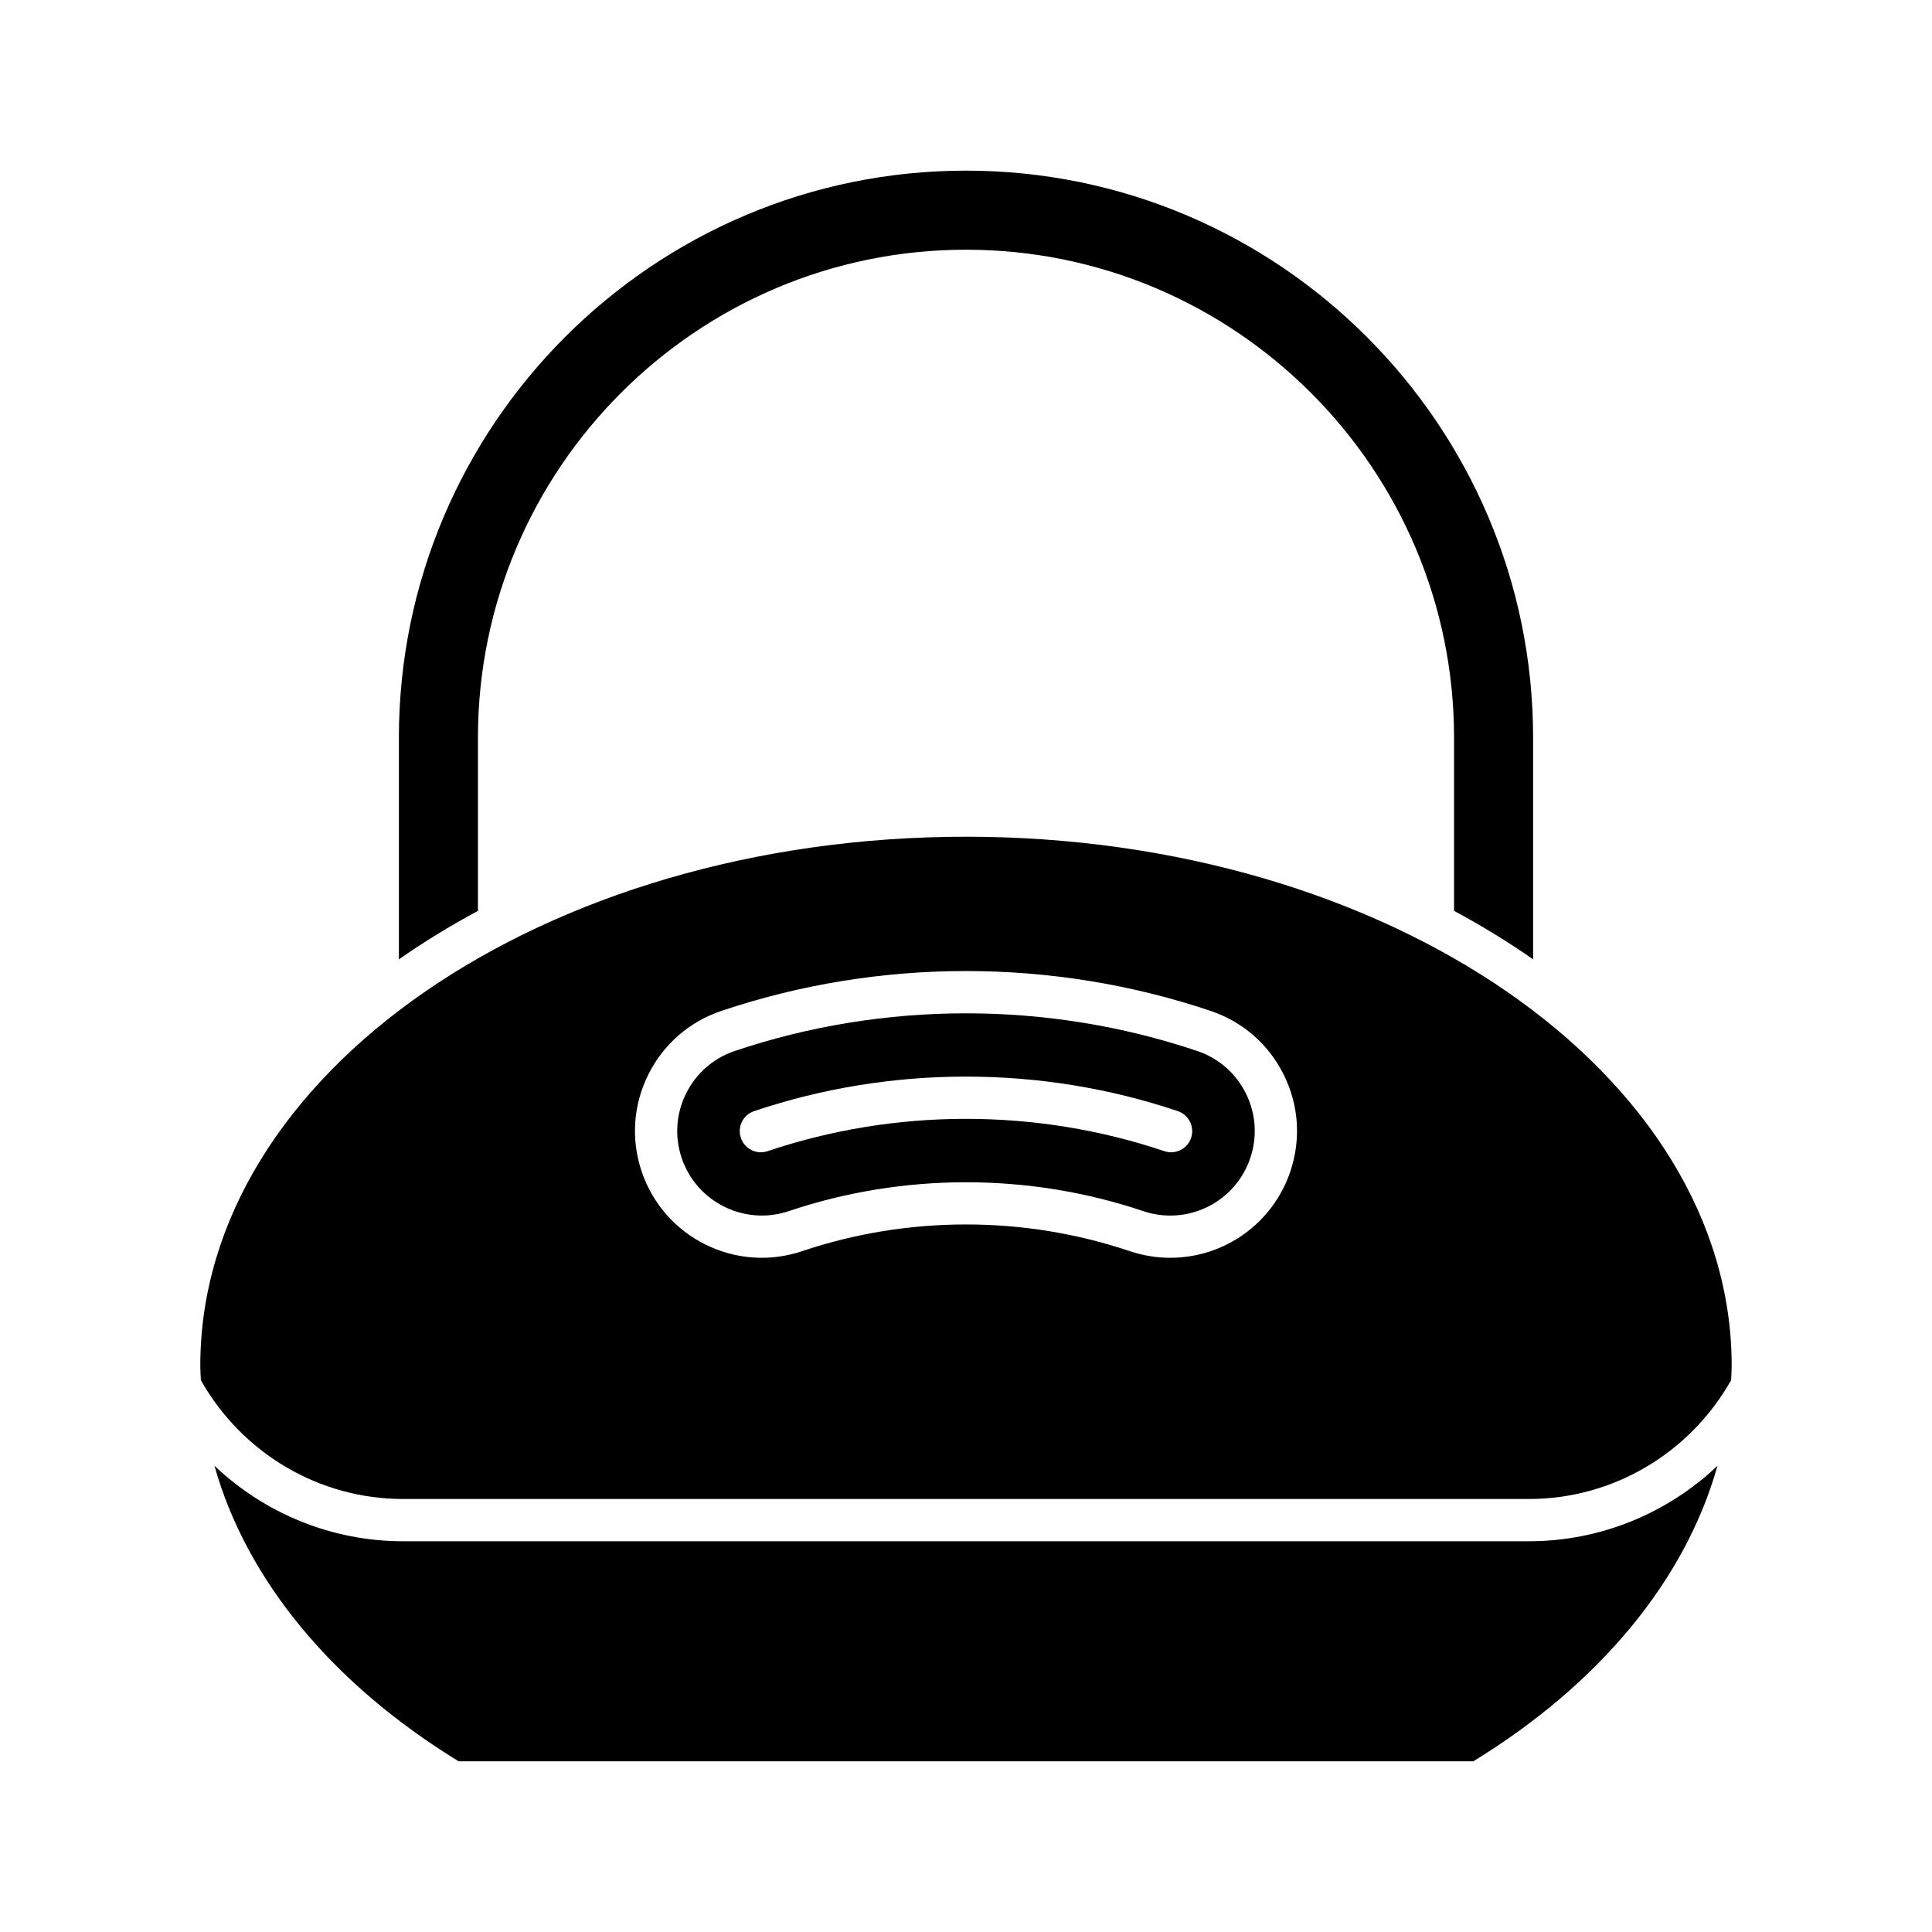
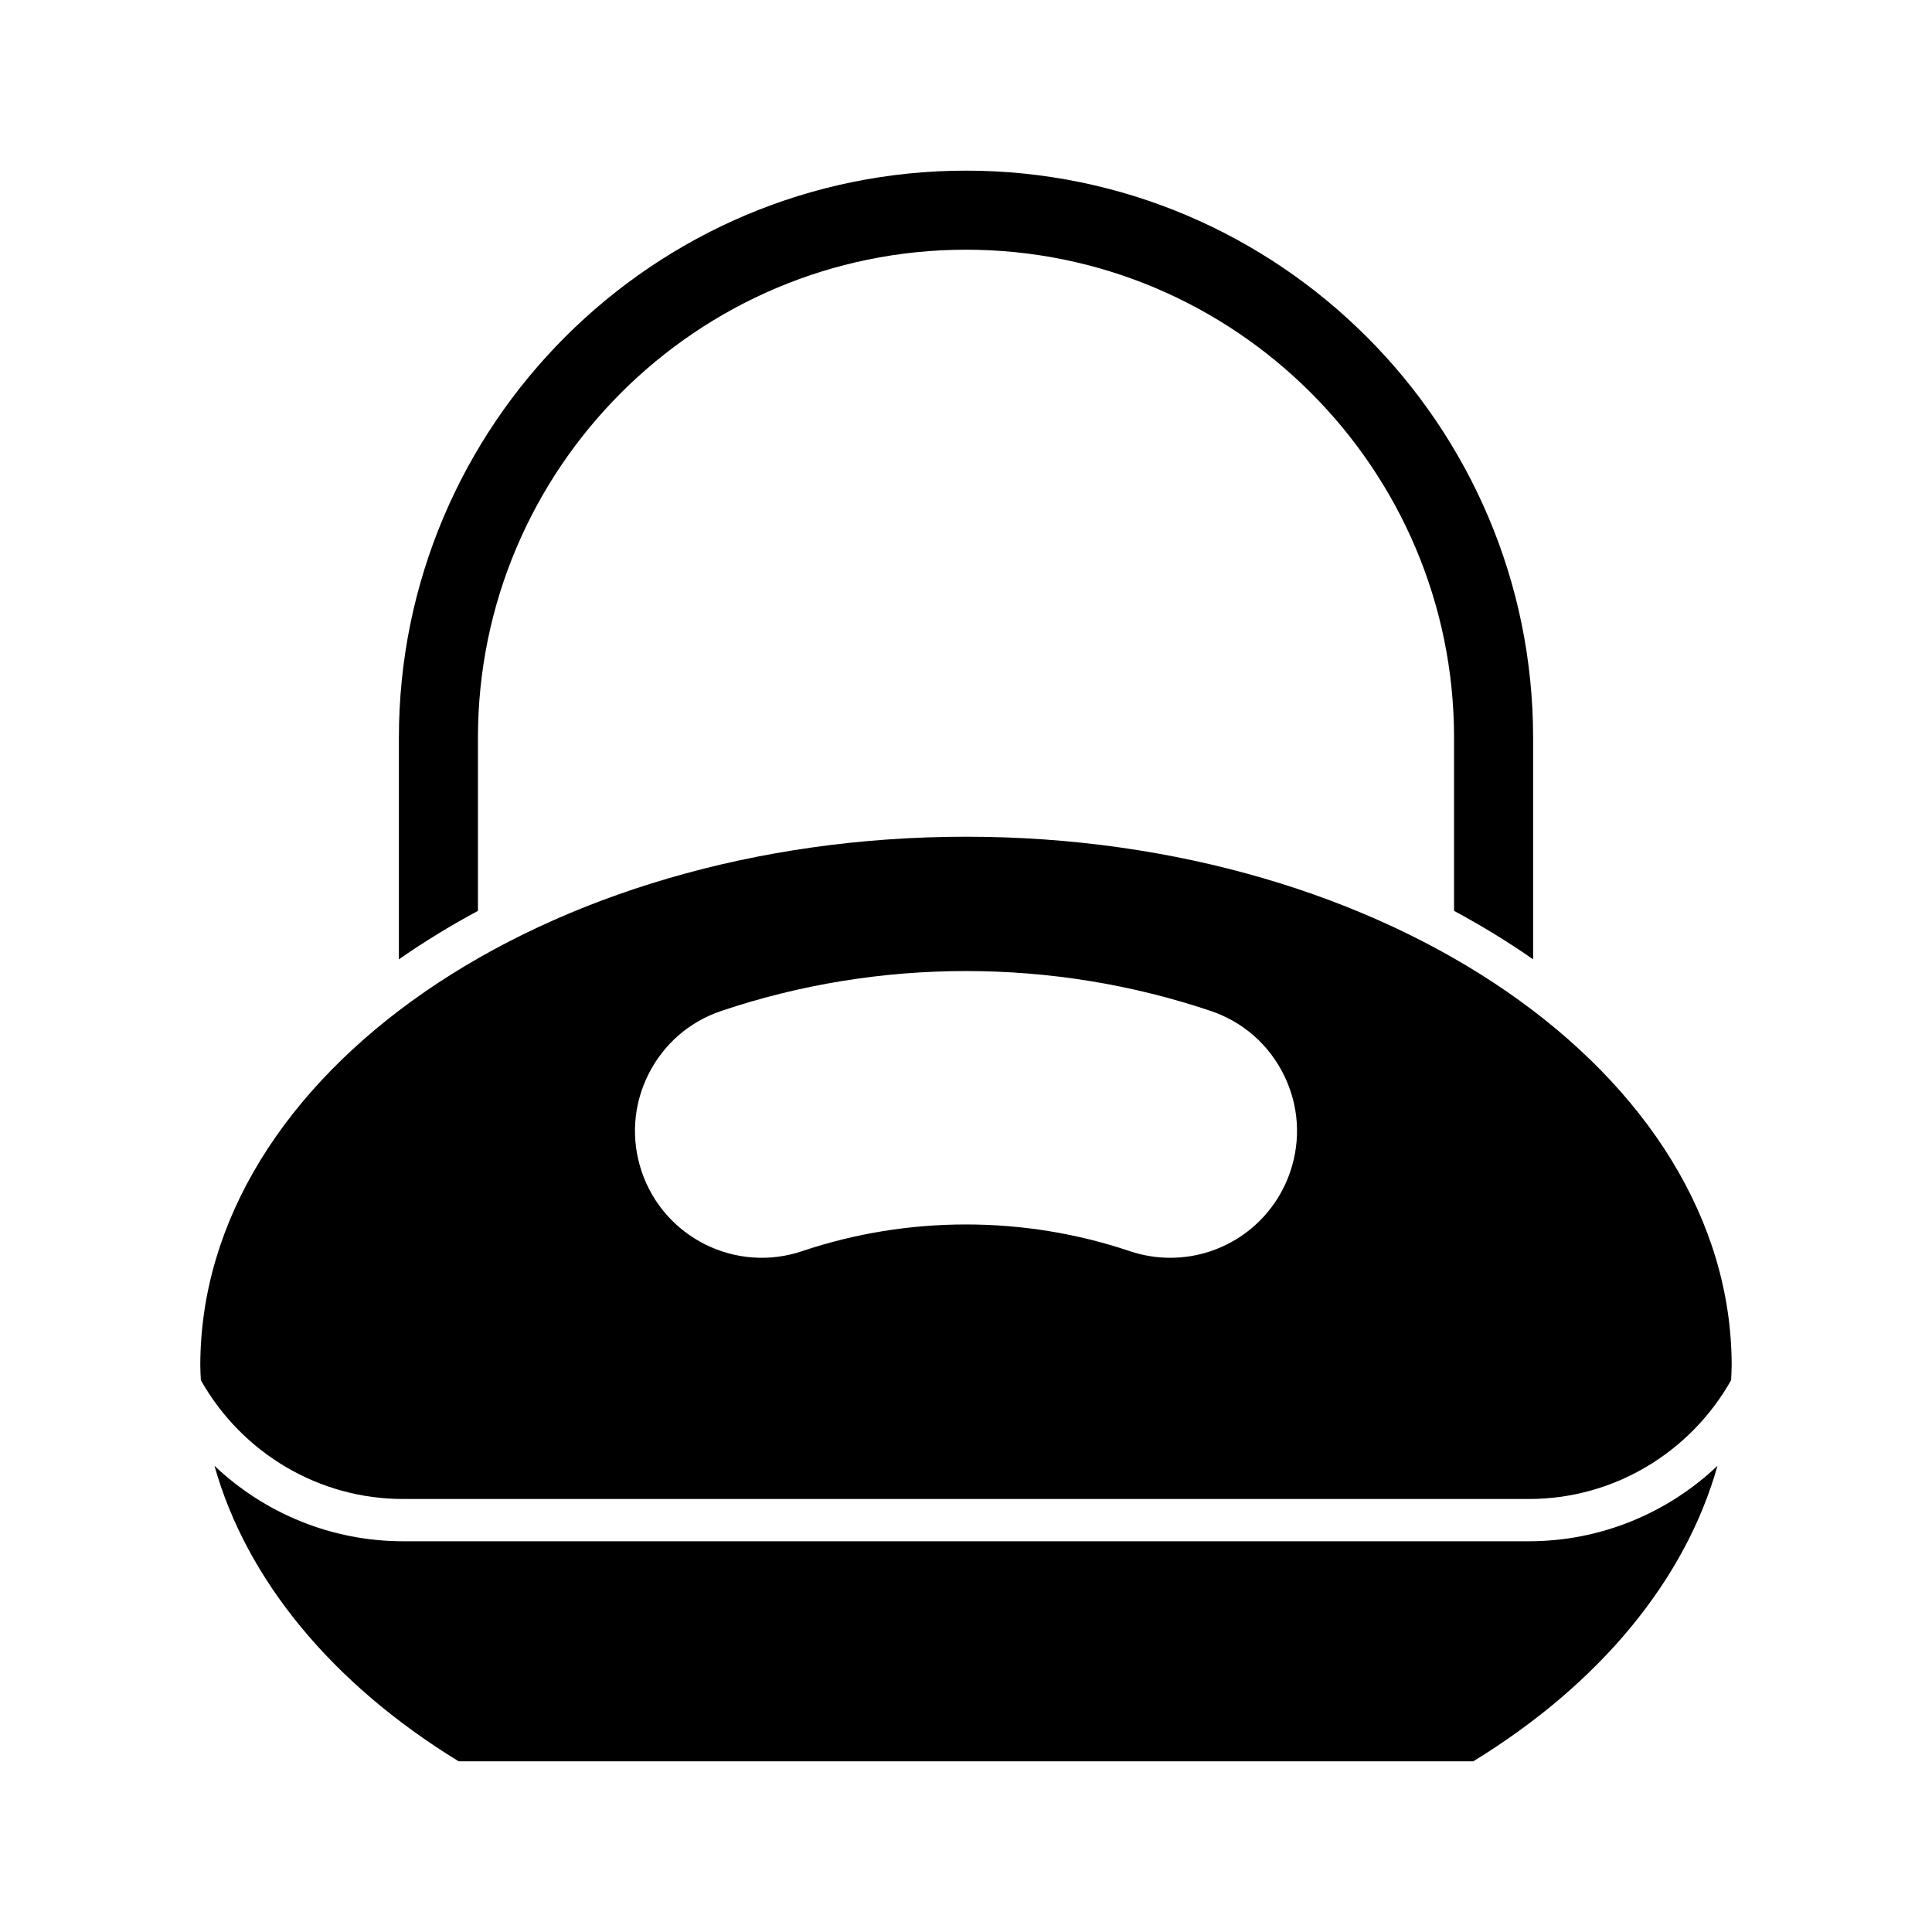
<svg xmlns="http://www.w3.org/2000/svg" fill="#000000" width="800px" height="800px" version="1.1" viewBox="144 144 512 512">
  <g>
    <path d="m550.29 398.23v-58.719c0-82.871-67.418-150.29-150.29-150.29-82.875 0-150.29 67.418-150.29 150.29v58.723c6.582-4.59 13.578-8.883 20.949-12.844v-45.875c0-71.316 58.023-129.34 129.34-129.34 71.316 0 129.34 58.023 129.34 129.34v45.875c7.367 3.961 14.367 8.25 20.945 12.84z" />
    <path d="m250.81 552.45c-18.879 0-36.645-7.356-49.973-19.996 8.43 30.012 30.941 57.613 64.715 78.316h268.88c33.773-20.699 56.285-48.305 64.715-78.316-13.324 12.641-31.09 19.996-49.973 19.996z" />
-     <path d="m461.27 422.52h-0.004c-39.512-13.305-83.027-13.305-122.54 0-5.668 1.91-10.254 5.91-12.914 11.273-2.656 5.356-3.07 11.426-1.16 17.094 3.938 11.699 16.672 18.008 28.367 14.078 15.152-5.102 31.066-7.656 46.98-7.656s31.828 2.551 46.977 7.652c2.324 0.777 4.731 1.176 7.148 1.176 9.617 0 18.145-6.129 21.215-15.254 1.91-5.668 1.496-11.738-1.16-17.094-2.656-5.359-7.242-9.363-12.906-11.27zm-1.617 23.035c-0.789 2.336-2.969 3.809-5.305 3.809-0.594 0-1.195-0.094-1.789-0.297-33.898-11.414-71.23-11.414-105.13 0-2.941 1-6.109-0.594-7.094-3.516-0.988-2.93 0.586-6.106 3.519-7.09 36.207-12.203 76.074-12.203 112.28 0 2.93 0.988 4.504 4.164 3.516 7.094z" />
    <path d="m400 365.74c-111.89 0-202.92 62.883-202.92 140.18 0 1.289 0.098 2.57 0.148 3.852 10.988 19.422 31.367 31.477 53.582 31.477h298.37c22.219 0 42.598-12.055 53.582-31.48 0.051-1.285 0.148-2.562 0.148-3.852 0.004-77.293-91.027-140.18-202.91-140.18zm85.949 88.715c-4.609 13.684-17.398 22.871-31.828 22.871-3.633 0-7.238-0.59-10.719-1.762-27.992-9.426-58.824-9.43-86.805-0.004-17.551 5.934-36.641-3.547-42.551-21.105-2.863-8.5-2.246-17.609 1.742-25.645 3.988-8.043 10.863-14.043 19.367-16.902 41.812-14.098 87.871-14.094 129.69 0h-0.004c8.504 2.859 15.379 8.863 19.367 16.902 3.992 8.035 4.609 17.145 1.742 25.645z" />
  </g>
</svg>